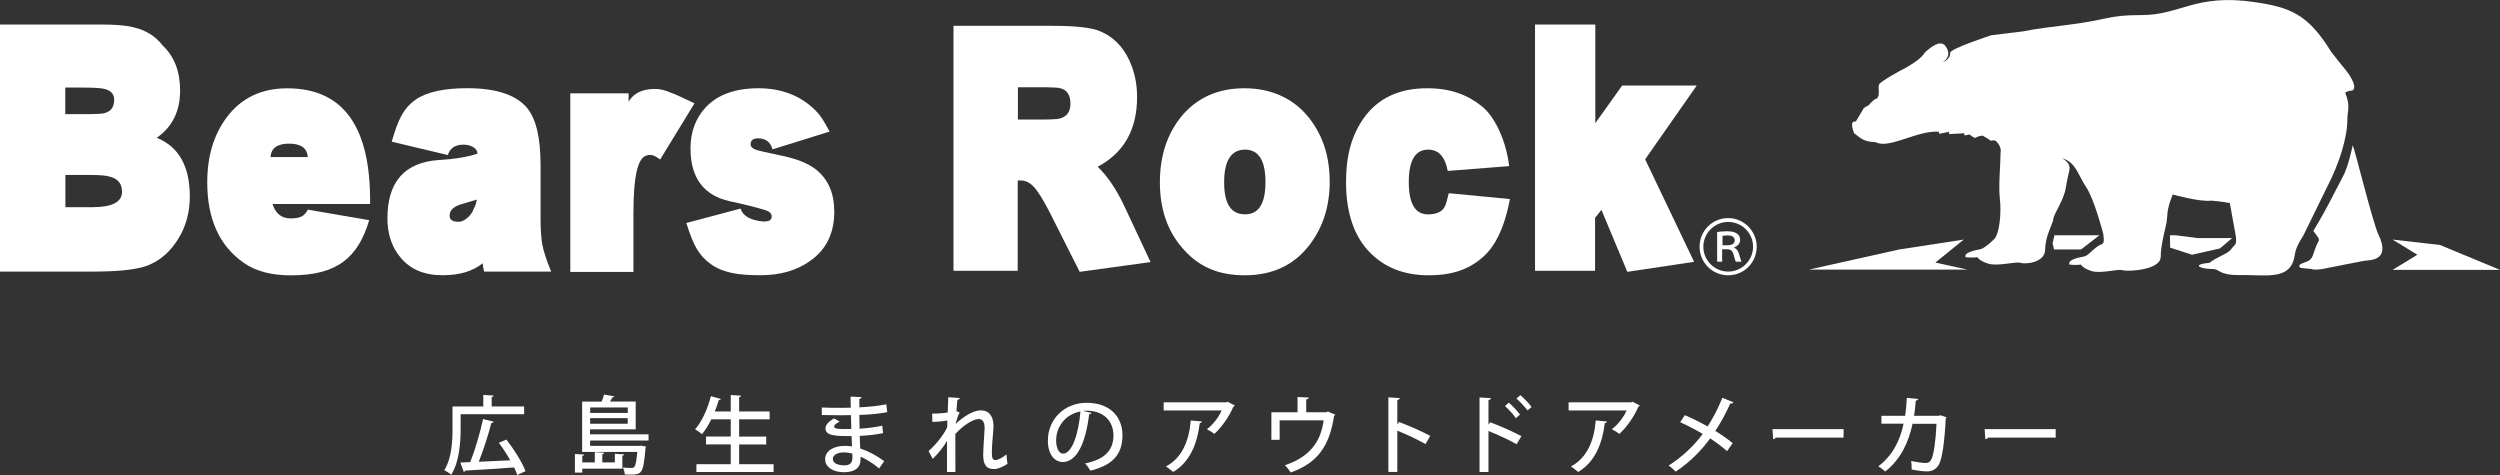
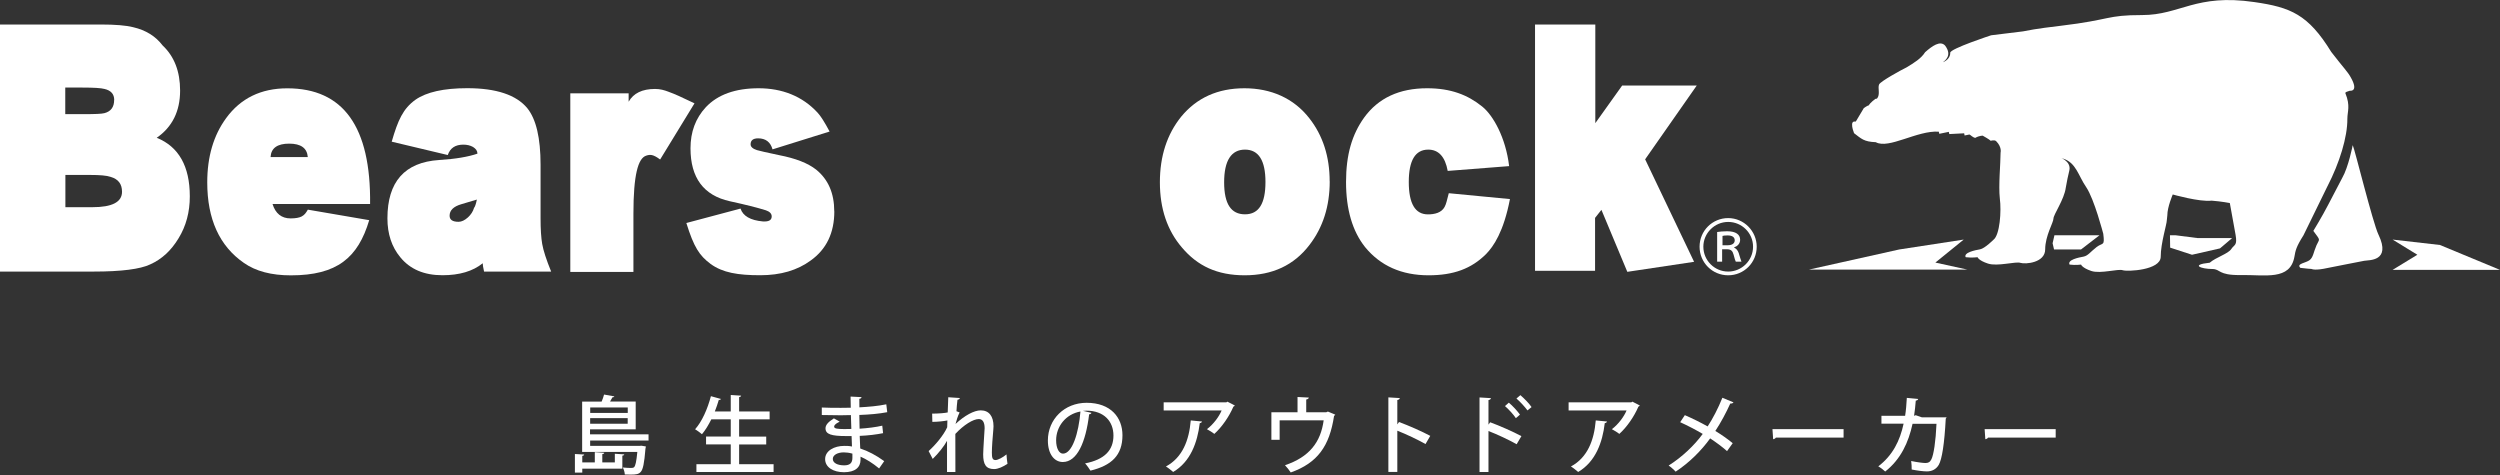
<svg xmlns="http://www.w3.org/2000/svg" id="_レイヤー_2" data-name="レイヤー 2" viewBox="0 0 396.85 75.4">
  <rect x="0" y="0" width="396.85" height="75.4" fill="#333333" stroke="none" />
  <defs>
    <style>
      .cls-1, .cls-2 {
        fill: #fff;
      }

      .cls-2 {
        fill-rule: evenodd;
      }
    </style>
  </defs>
  <g id="_レイヤー_1-2" data-name="レイヤー 1">
    <g>
      <polygon class="cls-2" points="287.13 42.8 301.49 39.6 311.72 38.03 307.22 41.68 312.32 42.8 287.13 42.8" />
      <polygon class="cls-1" points="383.73 40.44 379.8 42.84 396.85 42.84 387.32 38.89 379.8 38.03 383.73 40.44" />
      <path class="cls-1" d="M369.46,29.57c1.93-3.74,3.18-7.81,3.16-10.71,0-1.16.51-2.05-.31-4.05-.08-.21.37-.29.71-.41,0,0,1.47.23.14-2.12-.51-.93-1.13-1.48-3.1-4.04-3.67-5.97-6.46-7.08-12.19-7.91-9.36-1.37-11.75,2.06-17.83,2.06-5.74,0-4.85.74-12.91,1.7-.85.1-3.91.45-6,.89l-5.06.62s-6.53,2.14-6.49,2.77c.03,1.09-1.16,1.51-1.16,1.51.27-.23,1.55-1.05.34-2.65-.78-.85-2.08.09-3.17,1.06-.63,1.01-1.79,1.71-2.95,2.41-.89.43-4.14,2.22-4.35,2.7-.26.56.23,1.6-.34,2.25l-.27.05s-.83.62-1.02,1.01c-.26.06-.8.45-.8.45-.48.82-.77,1.3-1.27,2.13-.12.01-.55-.11-.59.42-.03.52.19,1.1.31,1.43,1.16.88,1.55,1.36,3.45,1.43,2.04,1.15,6.59-1.9,10-1.67.03.11.04.23.08.34.51-.09,1.01-.2,1.51-.31.04.12.06.24.08.35.78-.04,1.59-.08,2.36-.12.03.12.04.23.07.35.26-.05.51-.1.76-.16.21.07.44.42.92.54.67-.38,1.2-.35,1.2-.35,0,0,1.04.58,1.27.81,0,0,.59-.2.86.06.94.95.7,1.81.7,1.81,0,1.66-.35,5.26-.12,7.28.27,2.02,0,5.81-1.01,6.56,0,0-1.37,1.38-2.13,1.52-.76.13-2.65.51-2.28,1.25,1.02.12,1.89,0,1.89,0,0,0,.13.51,1.65,1.01,1.51.5,4.41-.38,5.17-.11.76.24,3.91,0,3.91-2.15s1.31-4.25,1.31-4.87c0-.65,1.71-3.03,1.96-4.92.13-.86.41-2.09.56-2.71.4-1.65-1.98-2.21-1.04-1.92,2.13.64,2.44,2.69,3.72,4.55,1.28,1.88,2.71,7.4,2.71,7.4.26,2.02-.08,1.36-1.05,2.1-1,.77-1.36,1.39-2.1,1.53-.73.13-2.59.5-2.2,1.26.97.12,1.83,0,1.83,0,0,0,.13.5,1.61,1.01,1.47.5,4.29-.39,5.03-.11.73.23,6,0,6-2.15s.97-5.17.97-5.8l.08-.77c0-1.32.86-3.31.86-3.31,0,0,4.28,1.22,6.17.98,1.64.13,2.89.38,2.89.38,0,0,.6,3.23.91,5.02.31,1.78-.19,1.54-.68,2.28-.51.77-2.41,1.3-3.42,2.17-3.18.34-1.32,1,.41,1,1.33,0,.88,1.01,4.47.96,3.92-.07,7.9.92,8.57-2.94.16-.92.25-1.51,1.43-3.37l3.8-7.77ZM377.56,37.25c-.92-1.93-3.79-13.66-4.09-14.21,0,0-.67,3.49-1.68,5.23,0,0-1.39,2.64-2.21,4.23-.97,1.88-2.36,4.15-2.36,4.15,1.2,1.65,1,1.16.5,2.29-.5,1.15-.5,1.87-1.08,2.34-.58.47-2.17.56-1.48,1.24.91.13,1.76.17,1.76.17,0,0,.37.25,1.9-.02,1.53-.29,5.7-1.14,6.46-1.27.77-.14,4.31.13,2.29-4.14" />
      <polygon class="cls-1" points="352.4 39.43 354.33 37.79 348.83 37.79 345.38 37.35 344.46 37.35 344.49 39.31 347.96 40.44 352.4 39.43" />
      <polygon class="cls-1" points="330.34 39.6 333.27 37.35 329.2 37.35 326.12 37.35 325.83 38.62 326.06 39.6 327.49 39.6 330.34 39.6" />
      <path class="cls-1" d="M30.13,31.18c0,2.48-.59,4.69-1.77,6.62-1.18,1.97-2.69,3.36-4.54,4.18-1.56.74-4.54,1.13-8.95,1.13H0V3.89h15.98c2.31,0,4.04.14,5.16.43,2,.46,3.56,1.43,4.67,2.89,1.86,1.75,2.78,4.14,2.78,7.17,0,3.27-1.24,5.78-3.71,7.49,3.5,1.42,5.25,4.53,5.25,9.3M18.13,15.87c0-.93-.51-1.51-1.54-1.75-.56-.15-1.72-.22-3.49-.22h-2.74v4.22h2.99c1.71,0,2.79-.04,3.23-.16,1.03-.27,1.54-.97,1.54-2.09M19.37,30.44c0-1.24-.6-2.01-1.8-2.36-.62-.22-1.72-.31-3.31-.31h-3.88v5.12h4.27c3.15,0,4.72-.81,4.72-2.45" />
      <path class="cls-1" d="M58.74,32.38h-15.48c.47,1.51,1.42,2.29,2.87,2.29.82,0,1.4-.12,1.76-.31.47-.26.66-.54.98-1.08l9.74,1.67c-1.78,5.96-5.09,8.76-12.44,8.76-3.08,0-5.57-.65-7.46-1.98-3.87-2.68-5.81-6.94-5.81-12.78,0-4.06.99-7.45,3-10.2,2.29-3.14,5.53-4.73,9.7-4.73,8.91,0,13.29,6.12,13.15,18.37M48.86,24.93c-.12-1.43-1.1-2.13-2.96-2.13s-2.87.7-2.95,2.13h5.91Z" />
      <path class="cls-1" d="M87.48,43.11h-10.64c-.15-.65-.21-1.09-.21-1.32-1.57,1.27-3.7,1.9-6.39,1.9-2.93,0-5.15-.95-6.71-2.87-1.36-1.65-2.03-3.7-2.03-6.16,0-5.81,2.74-8.9,8.2-9.26,2.61-.16,4.65-.51,6.09-1.01,0-.42-.23-.77-.7-1.06-.45-.25-.96-.37-1.54-.37-1.27,0-2.09.54-2.47,1.65l-8.9-2.12c.99-3.41,1.79-5.24,3.79-6.67,1.73-1.2,4.46-1.82,8.2-1.82,4.62,0,7.79,1.07,9.53,3.17,1.41,1.75,2.11,4.73,2.11,8.99v8.5c0,1.74.09,3.1.26,4.07.18,1.04.65,2.49,1.42,4.38M75.7,31.68l-2.48.74c-1.23.36-1.85.97-1.85,1.82,0,.65.47.97,1.42.97.47,0,.97-.23,1.49-.7.47-.43.8-.93.97-1.51.15-.16.3-.62.45-1.32" />
      <path class="cls-1" d="M110.24,16.41l-5.45,8.91c-1.14-.85-1.6-.81-2.22-.61-1.29.42-2.02,3.07-2.02,9.21v9.25h-10.02V14.82h9.26v1.33c.76-1.35,2.16-2.03,4.19-2.03.83,0,1.49.2,2.07.42,1.25.46,1.88.76,4.19,1.86" />
      <path class="cls-1" d="M132.44,33.54c0,3.43-1.25,6.03-3.76,7.82-2.11,1.55-4.77,2.33-7.99,2.33-3.53,0-5.97-.39-7.9-1.8-1.79-1.34-2.64-2.66-3.84-6.49l8.6-2.29c.39,1.18,1.57,1.86,3.54,2.04.95.06,1.41-.2,1.41-.8,0-.43-.31-.76-.93-.97-1.35-.42-3.26-.9-5.73-1.44-4.15-.92-6.23-3.72-6.23-8.4,0-2.59.8-4.76,2.43-6.52,1.88-2,4.68-3.01,8.38-3.01s6.93,1.23,9.36,3.87q.74.79,1.91,3l-9.06,2.83c-.32-1.16-1.09-1.75-2.29-1.75-.79,0-1.19.32-1.19.95,0,.4.34.7,1.01.92.36.11,1.54.38,3.53.8,2.58.5,4.54,1.25,5.87,2.3,1.9,1.54,2.87,3.73,2.87,6.63" />
-       <path class="cls-1" d="M182.65,41.6l-11.26,1.55-4.85-9.62c-1-1.93-1.81-3.21-2.43-3.86-.62-.67-1.3-1.02-2.03-1.02h-.53v14.34h-10.19V4.1h15.74c3.71,0,6.23.29,7.55.87,2.02.85,3.57,2.37,4.58,4.54.85,1.78,1.27,3.74,1.27,5.89,0,5.16-2.08,8.85-6.25,11.07,1.59,1.53,2.99,3.62,4.23,6.26l4.16,8.87ZM169.92,16.45c0-1.34-.52-2.17-1.59-2.44-.35-.12-1.47-.16-3.39-.16h-3.36v5.13h3.14c1.9,0,3.06-.04,3.49-.16,1.13-.28,1.71-1.06,1.71-2.36" />
      <path class="cls-1" d="M211.08,28.77c0,3.98-1.07,7.33-3.22,10.12-2.46,3.22-5.89,4.81-10.27,4.81s-7.5-1.48-9.98-4.42c-2.32-2.71-3.49-6.16-3.49-10.34s1.14-7.64,3.39-10.43c2.47-2.99,5.81-4.5,10.03-4.5s7.84,1.59,10.31,4.77c2.15,2.75,3.22,6.08,3.22,10M200.88,28.89c0-3.41-1.08-5.14-3.25-5.14s-3.31,1.73-3.31,5.18,1.1,5.09,3.31,5.09,3.25-1.72,3.25-5.14" />
      <path class="cls-1" d="M239.69,31.6c-1,5.2-2.61,7.52-3.79,8.73-2.34,2.33-5.17,3.37-9.13,3.37-4.26,0-7.63-1.49-10.08-4.48-2.01-2.53-3.02-5.98-3.02-10.33s.95-7.54,2.87-10.22c2.25-3.11,5.59-4.66,10-4.66,3.76,0,6.45,1.05,8.74,2.9,1.72,1.37,3.74,4.91,4.28,9.46l-9.75.76c-.41-2.25-1.45-3.38-3.09-3.38-2.06,0-3.09,1.72-3.09,5.14s1.01,5.14,3.04,5.14c1.06,0,2.15-.25,2.65-1.19.27-.5.34-.98.66-2.17l9.7.93Z" />
      <polygon class="cls-1" points="268.92 41.56 258.32 43.15 254.21 33.31 253.2 34.59 253.2 42.99 243.67 42.99 243.67 3.89 253.24 3.89 253.24 19.55 257.5 13.58 269.34 13.58 261.15 25.29 268.92 41.56" />
      <path class="cls-1" d="M278.86,39.16c0,2.52-2.01,4.54-4.53,4.54s-4.54-2.02-4.54-4.54,2.03-4.54,4.54-4.54,4.53,2.08,4.53,4.54M270.39,39.16c0,2.18,1.77,3.95,3.94,3.95s3.95-1.77,3.95-3.95-1.78-3.93-3.95-3.93-3.94,1.79-3.94,3.93M272.57,36.83c.38-.06.98-.12,1.58-.12,1.43,0,2.08.53,2.08,1.36,0,.65-.5,1.05-.95,1.19v.05c.36.16.58.46.72.85.2.62.34,1.16.44,1.38h-.9c-.08-.14-.19-.49-.35-1.11-.16-.62-.43-.84-.99-.86h-.83v1.97h-.79v-4.71ZM273.43,38.93h.85c.7,0,1.09-.31,1.09-.78,0-.56-.5-.78-1.12-.78-.42,0-.72.04-.82.08v1.47Z" />
      <g>
-         <path class="cls-1" d="M73.12,65.74v2.33c0,2.11-.2,5.26-1.5,7.29-.22-.21-.79-.59-1.1-.71,1.2-1.91,1.31-4.64,1.31-6.57v-3.56h4.89v-1.83l1.64.1c-.02.12-.1.19-.31.23v1.5h5.15v1.23h-10.09ZM80.38,69.77c1.2,1.54,2.51,3.61,3.04,5.02l-1.3.61c-.12-.35-.3-.77-.52-1.2-2.84.22-5.83.39-7.75.5-.03.12-.12.19-.23.2l-.55-1.48c.46-.02.99-.03,1.57-.06.76-1.88,1.59-4.71,2.04-6.84l1.69.42c-.04.12-.19.19-.38.21-.47,1.89-1.27,4.34-1.99,6.15l5-.23c-.54-.96-1.19-1.94-1.81-2.78l1.18-.51Z" />
        <path class="cls-1" d="M97.61,72.03l1.48.1c0,.11-.09.17-.3.2v2.07h-6.36v.62h-1.17v-2.95l1.47.08c-.01.11-.09.18-.3.22v1.03h1.99v-1.62l1.5.09c-.01.11-.09.19-.31.22v1.31h1.99v-1.37ZM102.97,69.93h-9.29v.85h7.84l.29-.03.72.12c-.02.11-.04.23-.07.35-.19,2.34-.39,3.31-.76,3.7-.31.34-.69.42-1.57.42-.28,0-.61,0-.95-.02-.01-.34-.15-.81-.32-1.11.59.07,1.13.07,1.35.07s.34-.02.46-.14c.2-.21.35-.85.5-2.4h-8.76v-7.99h3.09c.16-.38.31-.8.39-1.12l1.63.29c-.04.1-.13.15-.31.16-.09.19-.23.43-.37.66h4.07v4.41h-7.25v.79h9.29v.97ZM99.65,64.68h-5.96v.87h5.96v-.87ZM93.68,67.26h5.96v-.89h-5.96v.89Z" />
        <path class="cls-1" d="M117.33,73.69h5.47v1.24h-12.25v-1.24h5.45v-3.15h-3.92v-1.24h3.92v-2.74h-3.08c-.45.9-.95,1.73-1.49,2.37-.26-.23-.77-.6-1.09-.79,1.07-1.18,1.99-3.24,2.51-5.25l1.59.44c-.04.11-.15.16-.34.16-.18.61-.39,1.23-.63,1.83h2.53v-2.62l1.65.11c-.01.11-.11.19-.32.23v2.28h4.84v1.25h-4.84v2.74h4.3v1.24h-4.3v3.15Z" />
        <path class="cls-1" d="M130.47,64.69c.84.05,2.04.05,3.02.05.52,0,1.07,0,1.56-.02-.01-.62-.03-1.33-.03-1.77l1.74.09c-.01.15-.12.23-.35.27,0,.38,0,.93.01,1.35,1.48-.08,2.95-.2,4.27-.48l.15,1.25c-1.3.25-2.76.38-4.43.44l.04,2.18c1.27-.08,2.63-.25,3.6-.48l.13,1.19c-1.02.21-2.4.38-3.71.43.03.79.05,1.48.08,2,1.25.41,2.53,1.08,3.81,2.01l-.81,1.16c-1.03-.85-2.03-1.47-2.95-1.87v.51c-.01,1.2-.87,1.96-2.62,1.96s-3-.81-3-2.08c0-1.34,1.46-2.1,3.03-2.1.39,0,.81,0,1.23.1-.02-.49-.03-1.05-.06-1.66-.28,0-.57,0-.84,0-2.37,0-3.3-.28-3.3-1.23,0-.52.41-1,1.33-1.58l.92.52c-.8.39-.88.64-.88.79,0,.33.53.38,1.61.39.34,0,.75,0,1.12-.02-.03-.74-.04-1.48-.07-2.2-.5.02-1.08.03-1.6.03-.89,0-2.19-.02-3.02-.04v-1.2ZM135.31,72.01c-.48-.14-.95-.2-1.37-.2-.92,0-1.74.38-1.74,1.04s.78,1.02,1.81,1.02c.93,0,1.3-.4,1.3-1.2v-.65Z" />
        <path class="cls-1" d="M150.55,63.06l1.81.12c-.01.15-.14.24-.37.28-.07.57-.14,1.33-.16,1.82l.5.19c-.29.54-.51,1.32-.65,1.83,1.45-1.35,2.95-2.16,4-2.16,1.31,0,2.03.92,2.03,2.53,0,.16-.01.34-.03.52-.12,1.36-.23,2.78-.23,3.64,0,.8.07,1.2.58,1.2.38,0,1.19-.43,1.74-.9.01.36.11,1.21.16,1.49-.68.47-1.5.84-2.13.84-1.3,0-1.73-.76-1.73-2.33,0-.66.23-4.11.23-4.15,0-1-.35-1.46-.93-1.46-.89,0-2.39.93-3.72,2.36,0,2.79,0,5.26.01,6.05h-1.33v-4.95c-.45.83-1.33,1.95-2.27,2.87l-.65-1.25c1.03-.91,2.38-2.5,2.95-3.78.01-.37.01-.68.03-1.08-.51.11-1.46.22-2.39.23l-.03-1.31c1.03,0,2.03-.09,2.47-.19l.09-2.43Z" />
        <path class="cls-1" d="M173.25,65.55c-.04.12-.18.21-.36.21-.53,4.44-1.91,7.58-4.18,7.58-1.31,0-2.37-1.2-2.37-3.42,0-3.36,2.63-5.98,6.14-5.98,3.88,0,5.7,2.37,5.7,5.15,0,3.2-1.74,4.8-5.08,5.62-.2-.31-.51-.78-.85-1.15,3.1-.61,4.5-2.09,4.5-4.43,0-2.2-1.46-3.94-4.29-3.94-.19,0-.37.02-.55.03l1.34.31ZM171.52,65.32c-2.38.42-3.87,2.42-3.87,4.57,0,1.29.47,2.12,1.09,2.12,1.46,0,2.49-3.26,2.77-6.69Z" />
        <path class="cls-1" d="M196.02,64.37c-.04.08-.13.14-.23.18-.68,1.59-1.83,3.25-3.03,4.33-.27-.23-.82-.56-1.17-.75,1.04-.79,1.93-2,2.33-2.97h-9.2v-1.29h9.95l.17-.11,1.18.61ZM190.8,66.91c-.03.14-.15.23-.35.26-.37,3.07-1.47,6.13-4.22,7.75-.28-.23-.79-.66-1.15-.87,2.65-1.43,3.68-4.19,3.94-7.31l1.79.17Z" />
        <path class="cls-1" d="M205.98,63.02l1.78.09c-.01.15-.18.28-.41.31v2.02h3.18l.26-.11,1.17.49c-.03.07-.09.15-.19.19-.72,4.8-2.62,7.48-6.88,8.99-.19-.31-.61-.84-.91-1.15,3.88-1.31,5.67-3.66,6.14-7.13h-6.99v3.1h-1.31v-4.38h4.15v-2.42Z" />
        <path class="cls-1" d="M226.29,70.49c-1.24-.7-3.07-1.57-4.48-2.12v6.54h-1.42v-11.83l1.81.11c-.01.16-.13.26-.39.31v3.87l.27-.38c1.54.57,3.6,1.47,4.96,2.2l-.76,1.31Z" />
        <path class="cls-1" d="M240.76,70.52c-1.25-.7-3.07-1.56-4.48-2.1v6.5h-1.42v-11.83l1.81.11c-.02.16-.14.26-.39.31v3.9l.27-.38c1.54.57,3.59,1.47,4.96,2.2l-.76,1.29ZM239.51,63.92c.57.46,1.34,1.3,1.77,1.9l-.65.56c-.36-.56-1.18-1.45-1.73-1.92l.61-.54ZM241.35,62.73c.59.51,1.38,1.3,1.77,1.89l-.65.53c-.38-.53-1.18-1.41-1.75-1.89l.62-.53Z" />
        <path class="cls-1" d="M260.31,64.37c-.04.08-.14.14-.23.18-.68,1.59-1.83,3.25-3.03,4.33-.27-.23-.83-.56-1.18-.75,1.04-.79,1.93-2,2.33-2.97h-9.2v-1.29h9.95l.18-.11,1.18.61ZM255.09,66.91c-.03.14-.15.23-.35.26-.36,3.07-1.47,6.13-4.22,7.75-.28-.23-.79-.66-1.15-.87,2.65-1.43,3.68-4.19,3.94-7.31l1.79.17Z" />
        <path class="cls-1" d="M267.45,65.9c1.18.51,2.44,1.13,3.62,1.79.79-1.19,1.68-2.89,2.34-4.55l1.76.73c-.05.12-.26.21-.51.19-.61,1.37-1.5,3.04-2.37,4.35.91.55,1.95,1.27,2.76,1.94l-.9,1.26c-.69-.62-1.64-1.33-2.68-2.02-1.38,1.92-3.31,3.86-5.48,5.28-.23-.27-.79-.76-1.11-.97,2.11-1.33,4.08-3.19,5.41-5.02-1.16-.68-2.39-1.32-3.58-1.86l.74-1.12Z" />
        <path class="cls-1" d="M281.36,68.12h11.29v1.35h-10.75c-.08.14-.26.23-.43.25l-.11-1.6Z" />
-         <path class="cls-1" d="M309,66.25c-.02.07-.07.15-.13.19-.21,4.01-.6,6.46-1.11,7.35-.44.74-1.12,1.04-1.88,1.04-.56,0-1.47-.11-2.42-.3.02-.37-.03-.97-.08-1.35.92.2,1.92.32,2.25.32.44,0,.73-.12.96-.59.36-.7.69-2.86.81-5.64h-3.8c-.65,2.99-1.88,5.64-4.34,7.58-.24-.24-.74-.62-1.1-.82,2.29-1.75,3.44-4.07,4.02-6.78h-3.52v-1.25h3.76c.15-.95.2-1.74.27-2.84l1.8.17c-.02.15-.15.23-.38.27-.08.92-.14,1.6-.27,2.41h3.92l.26-.1.98.34Z" />
+         <path class="cls-1" d="M309,66.25c-.02.07-.07.15-.13.19-.21,4.01-.6,6.46-1.11,7.35-.44.74-1.12,1.04-1.88,1.04-.56,0-1.47-.11-2.42-.3.02-.37-.03-.97-.08-1.35.92.2,1.92.32,2.25.32.44,0,.73-.12.96-.59.36-.7.69-2.86.81-5.64h-3.8c-.65,2.99-1.88,5.64-4.34,7.58-.24-.24-.74-.62-1.1-.82,2.29-1.75,3.44-4.07,4.02-6.78h-3.52v-1.25h3.76c.15-.95.2-1.74.27-2.84l1.8.17c-.02.15-.15.23-.38.27-.08.92-.14,1.6-.27,2.41l.26-.1.98.34Z" />
        <path class="cls-1" d="M315.03,68.12h11.29v1.35h-10.74c-.08.14-.26.23-.43.25l-.11-1.6Z" />
      </g>
    </g>
  </g>
</svg>